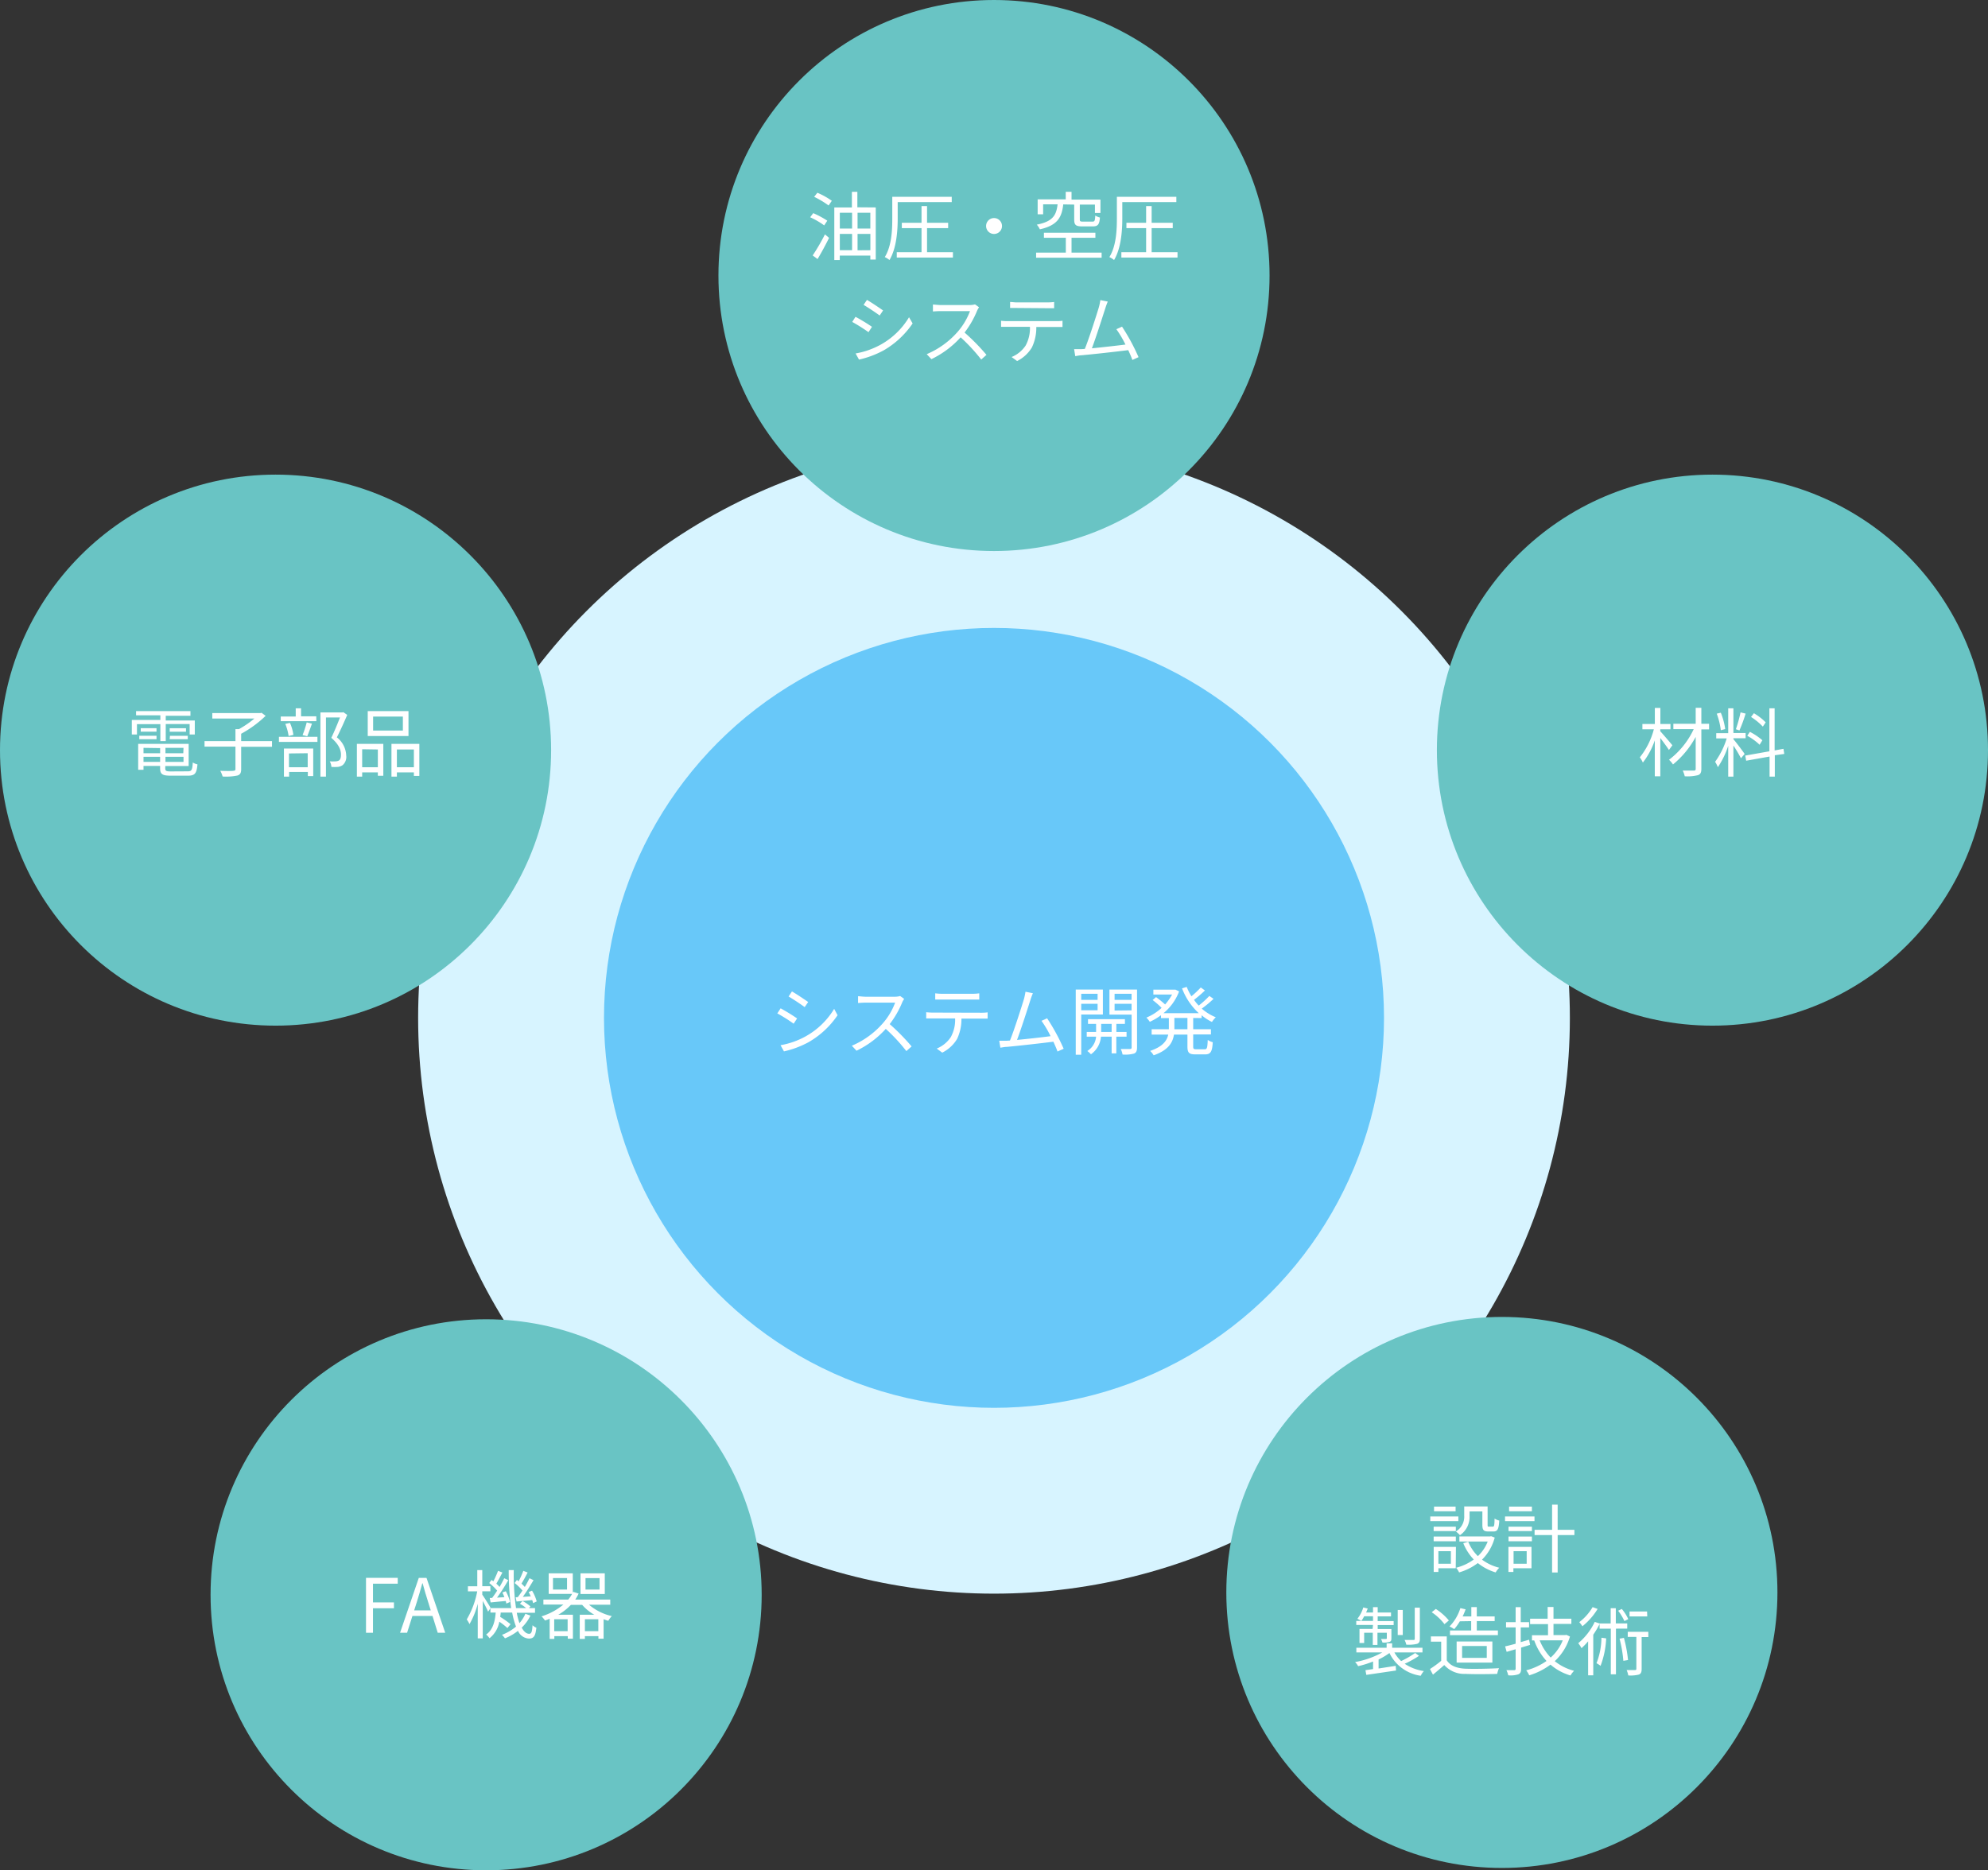
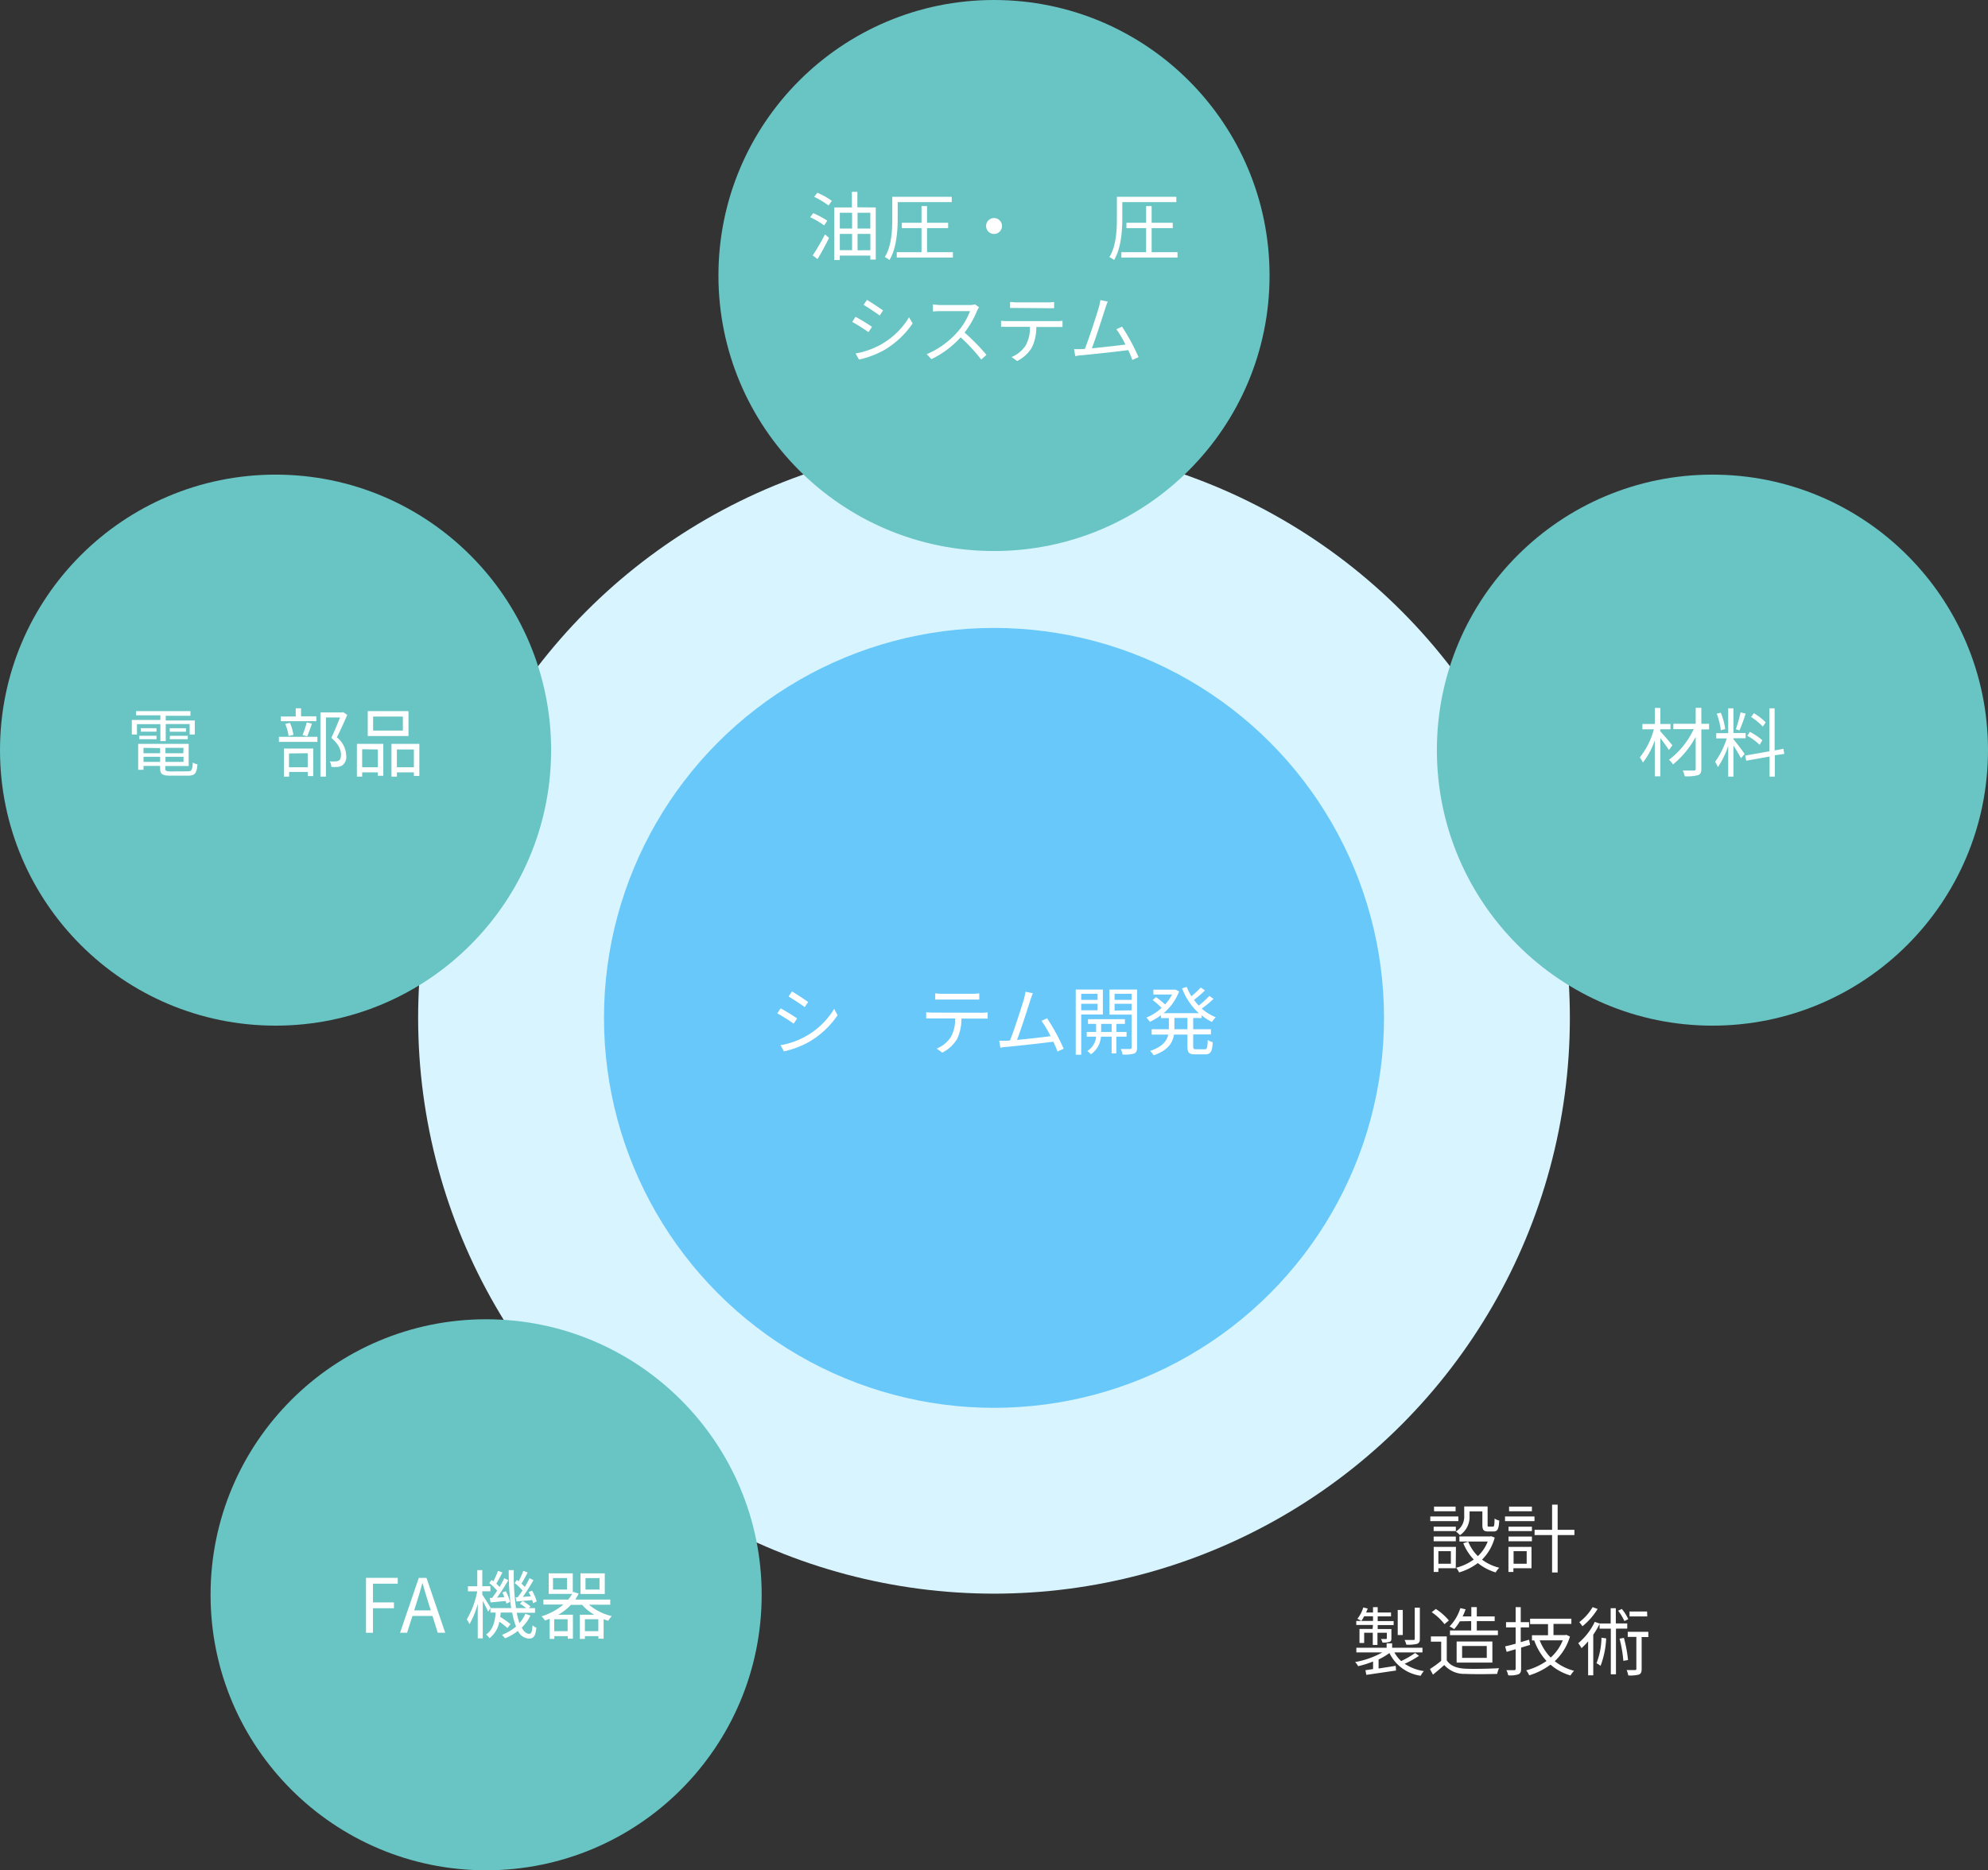
<svg xmlns="http://www.w3.org/2000/svg" width="424.86" height="399.77" viewBox="0 0 424.86 399.77">
  <rect x="0" y="0" width="424.86" height="399.77" fill="#333333" stroke="none" />
  <defs>
    <style>.cls-1{fill:#d7f4ff;}.cls-2{fill:#68c8f9;}.cls-3{fill:#69c4c4;}.cls-4{fill:#fff;}</style>
  </defs>
  <g id="レイヤー_2" data-name="レイヤー 2">
    <g id="レイヤー_1-2" data-name="レイヤー 1">
      <circle class="cls-1" cx="212.43" cy="217.57" r="123.07" />
      <circle class="cls-2" cx="212.43" cy="217.57" r="83.35" />
      <circle class="cls-3" cx="212.43" cy="58.89" r="58.89" />
      <circle class="cls-3" cx="365.97" cy="160.34" r="58.89" />
      <circle class="cls-3" cx="58.89" cy="160.34" r="58.89" />
-       <circle class="cls-3" cx="320.97" cy="340.38" r="58.89" />
      <circle class="cls-3" cx="103.89" cy="340.88" r="58.89" />
      <path class="cls-4" d="M176.14,48.18a16.5,16.5,0,0,0-3-1.74l.66-.88a19.69,19.69,0,0,1,3,1.61Zm-2.46,6.42a44,44,0,0,0,2.62-4.5l.88.74c-.73,1.49-1.66,3.22-2.46,4.53Zm1-13.4a16,16,0,0,1,3.09,1.72l-.69,1A20.07,20.07,0,0,0,174,42.07Zm12.48,3.14V55.48H186v-.85h-6.53v.95H178.3V44.34h3.76V41h1.17v3.31Zm-7.68,1.14v3.37h2.62V45.48Zm0,8h2.62V50h-2.62Zm3.79-8v3.37H186V45.48Zm2.74,8V50h-2.74V53.5Z" />
      <path class="cls-4" d="M191.85,46.66c0,2.59-.24,6.39-1.76,8.92a4.64,4.64,0,0,0-1-.63c1.48-2.4,1.6-5.81,1.6-8.27V42.07h12.71V43.2H191.85Zm11.8,7.25v1.14h-12V53.91h5.29V48.76h-4.21V47.62h4.21V44.05h1.18v3.57h4.51v1.14h-4.51v5.15Z" />
      <path class="cls-4" d="M212.43,46.61a1.7,1.7,0,1,1-1.69,1.7A1.69,1.69,0,0,1,212.43,46.61Z" />
-       <path class="cls-4" d="M235.43,54v1.09h-14V54h6.35V50.82H223.1V49.75h11v1.07H229V54Zm-8.2-10.31c-.32,2.83-1.26,4.48-5,5.33a3.72,3.72,0,0,0-.66-1c3.42-.67,4.18-2,4.45-4.34h-3.09v2.13h-1.17v-3.2h6V41H229v1.67h6.18v2.85H234V43.73h-3.23V46.9c0,.4.09.47.69.47h2c.47,0,.56-.18.61-1.3a3.67,3.67,0,0,0,1,.43c-.12,1.5-.45,1.89-1.52,1.89H231.3c-1.4,0-1.73-.3-1.73-1.49V43.73Z" />
      <path class="cls-4" d="M239.85,46.66c0,2.59-.24,6.39-1.76,8.92a4.64,4.64,0,0,0-1-.63c1.48-2.4,1.6-5.81,1.6-8.27V42.07h12.71V43.2H239.85Zm11.8,7.25v1.14h-12V53.91h5.29V48.76h-4.21V47.62h4.21V44.05h1.18v3.57h4.51v1.14h-4.51v5.15Z" />
      <path class="cls-4" d="M186.35,69.86,185.61,71a36.34,36.34,0,0,0-3.48-2.19l.7-1.09C183.79,68.21,185.65,69.35,186.35,69.86Zm1.86,3.81a16.28,16.28,0,0,0,6.06-5.86l.77,1.32a18.88,18.88,0,0,1-6.14,5.73,20.11,20.11,0,0,1-5.32,2l-.73-1.31A17.1,17.1,0,0,0,188.21,73.67Zm.51-7.31L188,67.44c-.77-.57-2.5-1.73-3.44-2.27l.72-1.07C186.19,64.63,188,65.84,188.72,66.36Z" />
      <path class="cls-4" d="M209.23,65.68a5.45,5.45,0,0,0-.4.71,20.11,20.11,0,0,1-2.69,4.69,44.85,44.85,0,0,1,4.68,4.77l-1.12,1a37.74,37.74,0,0,0-4.4-4.75,20.36,20.36,0,0,1-6.25,4.67l-1-1.07a18.2,18.2,0,0,0,6.59-4.75,14.36,14.36,0,0,0,2.66-4.45H201c-.56,0-1.44.06-1.62.08V65.09c.23,0,1.14.11,1.62.11h6.18a4.3,4.3,0,0,0,1.2-.14Z" />
      <path class="cls-4" d="M225.83,68.64a7.73,7.73,0,0,0,1.24-.08v1.33l-1.24,0h-4.36a9.7,9.7,0,0,1-.94,4.37,7.62,7.62,0,0,1-3.16,2.91l-1.18-.86a6.64,6.64,0,0,0,3-2.45,7.7,7.7,0,0,0,.92-4h-4.78c-.5,0-1,0-1.39,0V68.56a12,12,0,0,0,1.39.08Zm-8.5-2.81c-.53,0-1.06,0-1.46,0V64.55c.45,0,.93.09,1.44.09h6.48a12.54,12.54,0,0,0,1.49-.09v1.33c-.46,0-1,0-1.49,0Z" />
      <path class="cls-4" d="M242,76.94c-.2-.58-.52-1.32-.88-2.1-2.48.32-7.82.91-10,1.1-.4,0-.86.12-1.33.18l-.24-1.49c.48,0,1,0,1.49,0l.8-.05c.9-2.21,2.53-7.33,3-8.9a12.93,12.93,0,0,0,.32-1.54l1.58.32c-.16.4-.33.82-.54,1.49-.48,1.5-2.05,6.42-2.85,8.5,2.35-.23,5.43-.58,7.17-.8a21.86,21.86,0,0,0-1.94-3.28l1.21-.55a43.47,43.47,0,0,1,3.53,6.52Z" />
      <path class="cls-4" d="M356.67,160.31c-.35-.57-1.18-1.69-1.84-2.56v8.18h-1.18v-7.68A16.41,16.41,0,0,1,351.1,163a5.73,5.73,0,0,0-.65-1.12,16.06,16.06,0,0,0,3-6H351v-1.13h2.66v-3.43h1.18v3.43H357v1.13h-2.18v.42c.59.64,2.19,2.51,2.59,3Zm8.58-4.4H363.6v8.42c0,.82-.21,1.18-.73,1.36a9.24,9.24,0,0,1-2.82.24,5.39,5.39,0,0,0-.43-1.22c1,0,2.06,0,2.37,0s.4-.1.4-.38v-6.82a19.66,19.66,0,0,1-4.85,5.89,5.18,5.18,0,0,0-.85-1,17.58,17.58,0,0,0,5.28-6.55h-4.35v-1.14h4.77v-3.41h1.21v3.41h1.65Z" />
      <path class="cls-4" d="M370.45,158c.45.5,2.05,2.61,2.4,3.16l-.79.92c-.28-.59-1-1.82-1.61-2.72V166h-1.11v-6.58a18.28,18.28,0,0,1-2.21,4.56,6.91,6.91,0,0,0-.59-1.15,16.91,16.91,0,0,0,2.48-5h-2.24v-1.12h2.56V151.4h1.11v5.28h2.61v1.12h-2.61Zm-2.69-1.92a15.43,15.43,0,0,0-.87-3.54l.87-.2a14.78,14.78,0,0,1,.94,3.5Zm5.3-3.55a32.57,32.57,0,0,1-1.32,3.6l-.76-.26a30.38,30.38,0,0,0,1-3.6Zm6.24,8.9V166h-1.12v-4.29l-5,.89-.2-1.1,5.16-.91v-9.19h1.12v9l1.89-.34.17,1.09Zm-3.25-2.24a12.51,12.51,0,0,0-2.64-1.92l.56-.84a13.18,13.18,0,0,1,2.67,1.8Zm.69-3.88a13.2,13.2,0,0,0-2.52-2.06l.61-.8a12.44,12.44,0,0,1,2.52,1.95Z" />
      <path class="cls-4" d="M170.35,217.69l-.74,1.12a33.59,33.59,0,0,0-3.49-2.2l.71-1.08A39.31,39.31,0,0,1,170.35,217.69Zm1.86,3.81a16.44,16.44,0,0,0,6.06-5.86L179,217a18.77,18.77,0,0,1-6.14,5.73,20.16,20.16,0,0,1-5.32,2l-.73-1.32A17.08,17.08,0,0,0,172.21,221.5Zm.51-7.32-.75,1.09c-.77-.58-2.5-1.73-3.44-2.27l.72-1.08C170.19,212.45,172,213.67,172.72,214.18Z" />
-       <path class="cls-4" d="M193.23,213.51a6,6,0,0,0-.4.7,19.91,19.91,0,0,1-2.69,4.69,45.84,45.84,0,0,1,4.68,4.77l-1.12,1a37.12,37.12,0,0,0-4.4-4.75,20.36,20.36,0,0,1-6.25,4.67l-1-1.07a18.23,18.23,0,0,0,6.59-4.76,14.13,14.13,0,0,0,2.66-4.45H185c-.56,0-1.44.07-1.62.08v-1.45c.23,0,1.14.11,1.62.11h6.18a4.29,4.29,0,0,0,1.2-.15Z" />
      <path class="cls-4" d="M209.83,216.47a9.09,9.09,0,0,0,1.24-.08v1.33c-.35,0-.86,0-1.24,0h-4.36a9.73,9.73,0,0,1-.94,4.37,7.74,7.74,0,0,1-3.16,2.91l-1.18-.87a6.6,6.6,0,0,0,3-2.44,7.63,7.63,0,0,0,.93-4h-4.78c-.5,0-1,0-1.4,0v-1.33a12.29,12.29,0,0,0,1.4.08Zm-8.5-2.82c-.53,0-1.06,0-1.46,0v-1.33a12.85,12.85,0,0,0,1.44.1h6.48a10.76,10.76,0,0,0,1.49-.1v1.33c-.46,0-1,0-1.49,0Z" />
      <path class="cls-4" d="M226,224.76c-.2-.58-.52-1.31-.88-2.1-2.48.32-7.82.92-10,1.11-.4,0-.86.11-1.33.17l-.24-1.48c.48,0,1,0,1.49,0l.8-.05c.9-2.21,2.53-7.33,3-8.9a15.28,15.28,0,0,0,.32-1.53l1.58.32c-.16.4-.33.81-.54,1.48-.48,1.51-2.05,6.42-2.85,8.5,2.35-.22,5.43-.57,7.17-.8a22.38,22.38,0,0,0-1.94-3.28l1.2-.54a42.58,42.58,0,0,1,3.54,6.51Z" />
      <path class="cls-4" d="M231.07,216.85v8.6H229.9V211.51h5.8v5.34Zm0-4.43v1.3h3.5v-1.3Zm3.5,3.52v-1.38h-3.5v1.38Zm4,5.64v3.57h-1v-3.57h-2.28a5.09,5.09,0,0,1-2.14,3.77,4.8,4.8,0,0,0-.78-.7,4,4,0,0,0,1.88-3.07h-2v-1h2v-1.73h-1.73v-1h7.89v1h-1.83v1.73h2.18v1Zm-1-1v-1.73h-2.24v1.73ZM243,223.9c0,.7-.16,1.09-.62,1.29a7.11,7.11,0,0,1-2.48.21,4.08,4.08,0,0,0-.39-1.18c.88,0,1.75,0,2,0s.33-.09.33-.35v-7H237.1v-5.36H243Zm-4.8-11.48v1.3h3.63v-1.3Zm3.63,3.54v-1.4h-3.63V216Z" />
      <path class="cls-4" d="M255,217.59V220h3.79v1.11H255v2.58c0,.49.1.59.64.59h1.83c.49,0,.57-.32.64-2a3.37,3.37,0,0,0,1.07.49c-.11,2-.45,2.6-1.62,2.6h-2.1c-1.34,0-1.69-.36-1.69-1.67v-2.56h-2.88c-.26,1.71-1.2,3.34-4.34,4.43a4.43,4.43,0,0,0-.75-.94c2.67-.9,3.58-2.16,3.87-3.49h-3.55V220h3.68v-2.38h-1.68V217a13.12,13.12,0,0,1-2.39,1.41,6.85,6.85,0,0,0-.73-.9,10.91,10.91,0,0,0,3.25-2.08,18.16,18.16,0,0,0-1.92-1.68l.73-.62a21.33,21.33,0,0,1,1.94,1.57,11.42,11.42,0,0,0,1.49-2.12h-4v-1.05H251l.21,0,.78.38a11.11,11.11,0,0,1-3.33,4.65h7.53a13.81,13.81,0,0,1-3.57-5.3l1-.31a11.37,11.37,0,0,0,1,2,18.88,18.88,0,0,0,2-1.88l.89.64a25.57,25.57,0,0,1-2.33,2,9.4,9.4,0,0,0,1,1.23,20.17,20.17,0,0,0,2.27-2.06l.9.62a23.67,23.67,0,0,1-2.52,2.09,10.49,10.49,0,0,0,3,1.85,5.61,5.61,0,0,0-.82,1A10.15,10.15,0,0,1,256.8,217v.61Zm-1.23,0h-2.79V220h2.79Z" />
      <path class="cls-4" d="M311.67,325.14h-6v-1h6Zm-.56,10.07H307.4V336h-1v-5.36h4.75Zm-4.72-8.88h4.74v.94h-4.74Zm0,2.11h4.74v1h-4.74Zm4.69-5.41h-4.61v-1h4.61Zm-3.68,8.53v2.69h2.67v-2.69Zm6.66-7.6a4.7,4.7,0,0,1-2.05,4.18,6,6,0,0,0-.87-.79,3.68,3.68,0,0,0,1.78-3.41V322h5v3.91c0,.35,0,.41.31.41h.8c.29,0,.35-.21.38-1.74a2.64,2.64,0,0,0,1,.43c-.1,1.87-.39,2.34-1.24,2.34h-1.1c-1,0-1.27-.31-1.27-1.44v-2.85h-2.73Zm5.38,4.69a10.4,10.4,0,0,1-2.71,4.72,10.18,10.18,0,0,0,3.68,1.73,5.3,5.3,0,0,0-.77,1,11.13,11.13,0,0,1-3.81-2,12.23,12.23,0,0,1-4,2,4.7,4.7,0,0,0-.64-1,10.86,10.86,0,0,0,3.77-1.76,11,11,0,0,1-2.24-3.49l1.06-.32a9,9,0,0,0,2.06,3.09,8.51,8.51,0,0,0,2.1-3.12h-6.05v-1.09h6.58l.21-.05Z" />
      <path class="cls-4" d="M327.94,325.14h-6.3v-1h6.3Zm-.64,10.07h-3.87V336h-1.06v-5.36h4.93Zm-4.91-8.88h5v.94h-5Zm0,2.11h5v1h-5Zm5-5.41h-4.88v-1h4.88Zm-3.92,8.53v2.69h2.8v-2.69Zm13-3.44h-3.58v8h-1.19v-8h-3.74V327h3.74v-5.39h1.19V327h3.58Z" />
      <path class="cls-4" d="M303.26,353.93a21.27,21.27,0,0,1-3.06,1.7,10,10,0,0,0,4.1,1.56,4.15,4.15,0,0,0-.67,1,8.76,8.76,0,0,1-6.69-4.86,14.22,14.22,0,0,1-2.32,1.38v1.93l3.66-.57.07,1L292,358l-.19-1,1.63-.24v-1.62a20.26,20.26,0,0,1-3.19,1,3.85,3.85,0,0,0-.65-.88,18.6,18.6,0,0,0,5.82-2.06h-5.55v-1h6.47v-.94h1.18v.94H304v1H298a7.67,7.67,0,0,0,1.44,1.85,19.92,19.92,0,0,0,3-1.73Zm-9.83-6.6h-3.58v-.86h3.58v-1h-1.89a6.24,6.24,0,0,1-.61,1,7.51,7.51,0,0,0-.84-.46,7.14,7.14,0,0,0,1.26-2.42l.95.23c-.1.29-.23.56-.34.85h1.47v-1.14h1v1.14h2.85v.83h-2.85v1h3.41v.86h-3.41v.85h2.93v1.94c0,.45-.05.67-.41.8a4.22,4.22,0,0,1-1.5.14,3.61,3.61,0,0,0-.32-.76h1.07c.15,0,.18-.05.18-.18V349h-2v2.6h-1V349h-1.84v2.18h-1v-3h2.8Zm6.36,2.15h-1.08v-5.35h1.08Zm3.65.82c0,.6-.13.89-.6,1.07a7.78,7.78,0,0,1-2.3.17,3.51,3.51,0,0,0-.37-1c.86,0,1.63,0,1.89,0s.29-.08.29-.27v-6.63h1.09Z" />
      <path class="cls-4" d="M309.19,354.89c.75,1.17,2.15,1.71,4,1.79s5.3,0,7.17-.11a5.45,5.45,0,0,0-.39,1.22c-1.74.06-5,.09-6.78,0a5.71,5.71,0,0,1-4.53-1.89c-.77.67-1.57,1.36-2.42,2.05l-.64-1.2A24.92,24.92,0,0,0,308,355V350.9H305.8v-1.12h3.39Zm-.49-7.73a11.3,11.3,0,0,0-2.73-2.55l.88-.7a12.22,12.22,0,0,1,2.79,2.46Zm3.29-.61a11,11,0,0,1-1.21,1.68,6.08,6.08,0,0,0-1-.58,9.72,9.72,0,0,0,2.32-3.92l1.12.26a13.27,13.27,0,0,1-.64,1.52h1.86v-2h1.17v2h3.82v1h-3.82v2h4.51v1H309.88v-1h4.53v-2Zm-.69,8.82v-4.5h7.64v4.5Zm1.17-1h5.27v-2.54h-5.27Z" />
-       <path class="cls-4" d="M327,351.59l-1.92.58v4.53c0,.67-.17,1-.59,1.18a5.26,5.26,0,0,1-2.16.21,4.63,4.63,0,0,0-.39-1.09c.77,0,1.46,0,1.65,0s.32-.08.32-.3v-4.18l-1.92.56-.33-1.17c.64-.14,1.4-.33,2.25-.57v-3.49h-2.05v-1.12h2.05v-3.21H325v3.21h1.78v1.12H325V351l1.78-.52Zm8.52-1.79a11.74,11.74,0,0,1-3.25,5.27,10.92,10.92,0,0,0,4.13,2.06,5.15,5.15,0,0,0-.77,1,11.37,11.37,0,0,1-4.27-2.32,14.65,14.65,0,0,1-4.55,2.29,4.82,4.82,0,0,0-.64-1.07,13.37,13.37,0,0,0,4.34-2,12.91,12.91,0,0,1-2.63-4.39h-.48v-1.11h3.43v-2.38H327V346h3.75v-2.51H332V346h3.82v1.11H332v2.38h2.54l.19-.05Zm-6.47.82a11.2,11.2,0,0,0,2.35,3.68,9.85,9.85,0,0,0,2.58-3.68Z" />
+       <path class="cls-4" d="M327,351.59l-1.92.58v4.53c0,.67-.17,1-.59,1.18a5.26,5.26,0,0,1-2.16.21,4.63,4.63,0,0,0-.39-1.09c.77,0,1.46,0,1.65,0s.32-.08.32-.3v-4.18l-1.92.56-.33-1.17c.64-.14,1.4-.33,2.25-.57v-3.49h-2.05v-1.12h2.05v-3.21H325v3.21h1.78v1.12H325V351l1.78-.52Zm8.52-1.79a11.74,11.74,0,0,1-3.25,5.27,10.92,10.92,0,0,0,4.13,2.06,5.15,5.15,0,0,0-.77,1,11.37,11.37,0,0,1-4.27-2.32,14.65,14.65,0,0,1-4.55,2.29,4.82,4.82,0,0,0-.64-1.07,13.37,13.37,0,0,0,4.34-2,12.91,12.91,0,0,1-2.63-4.39h-.48v-1.11h3.43v-2.38H327V346h3.75H332V346h3.82v1.11H332v2.38h2.54l.19-.05Zm-6.47.82a11.2,11.2,0,0,0,2.35,3.68,9.85,9.85,0,0,0,2.58-3.68Z" />
      <path class="cls-4" d="M345.35,348.12v9.76h-1.1v-9.76h-2.4v-1a17.83,17.83,0,0,1-1.35,2.29v8.69h-1.1v-7.27a14.09,14.09,0,0,1-1.41,1.46,7.17,7.17,0,0,0-.7-1.06,13.43,13.43,0,0,0,3.53-4.56l1,.34v0h2.4v-3.26h1.1V347h2.44v1.11Zm-3.92-4.21a14.2,14.2,0,0,1-3.25,3.7,6.38,6.38,0,0,0-.67-.88,11.05,11.05,0,0,0,2.85-3.21Zm1.83,6.29a18.83,18.83,0,0,1-1.2,5.87,5.41,5.41,0,0,0-.87-.56,15.32,15.32,0,0,0,1.06-5.45Zm3.89-3.7a10.88,10.88,0,0,0-1.33-2.21l.78-.38a9.32,9.32,0,0,1,1.38,2.18Zm-.1,3.59a28.88,28.88,0,0,1,.88,4.74l-1,.17a27.53,27.53,0,0,0-.81-4.74Zm5.22-.18h-1.43v6.82c0,.64-.12,1-.57,1.2a7.2,7.2,0,0,1-2.29.19,4.86,4.86,0,0,0-.35-1.15c.83,0,1.56,0,1.79,0s.29-.08.29-.29v-6.8h-1.84v-1.09h4.4Zm-.23-4.4h-3.79v-1.06H352Z" />
      <path class="cls-4" d="M78.22,337.26H85v1.25H79.71v4h4.48v1.25H79.71V349H78.22Z" />
      <path class="cls-4" d="M92.43,345.41H88.14L87,349H85.5l4-11.73h1.65l4,11.73H93.55Zm-.37-1.19-.56-1.79c-.43-1.33-.8-2.61-1.18-4h-.07c-.37,1.38-.75,2.64-1.17,4l-.57,1.79Z" />
      <path class="cls-4" d="M113.36,345.33a8.85,8.85,0,0,1-1.86,2.57c.45.85,1,1.32,1.59,1.32.46,0,.64-.39.72-1.83a2.55,2.55,0,0,0,.82.53c-.2,1.79-.55,2.32-1.61,2.32a2.72,2.72,0,0,1-2.32-1.65,11.33,11.33,0,0,1-2.78,1.6,7.1,7.1,0,0,0-.64-.75,10.49,10.49,0,0,0,3-1.76,16,16,0,0,1-.82-3H107c0,.32-.07.62-.1.93a18.06,18.06,0,0,1,2.21,1.56l-.67.82a15.66,15.66,0,0,0-1.73-1.36,5.75,5.75,0,0,1-2.1,3.54,3.35,3.35,0,0,0-.72-.79c1.46-1,1.89-2.8,2.05-4.7h-1.13v-.9l-.5.71c-.21-.52-.71-1.49-1.14-2.29v8h-1.07V342.8a17.34,17.34,0,0,1-1.76,4.35,6.63,6.63,0,0,0-.59-1,18.65,18.65,0,0,0,2.24-6H100v-1.09h2V335.6h1.07v3.45h1.73v1.09h-1.73v.72c.42.58,1.51,2.32,1.75,2.77l-.07.1h4.49a57.41,57.41,0,0,1-.52-8.12h1.08a50.83,50.83,0,0,0,.48,8.12h2.17a8.41,8.41,0,0,0-1.34-.93l.56-.58a7.67,7.67,0,0,1,1.69,1.16l-.33.35h1.31v1h-3.9a15.32,15.32,0,0,0,.57,2.21,7.48,7.48,0,0,0,1.27-2Zm-8.18-3.78c.34-.45.71-1,1.07-1.55a11.44,11.44,0,0,0-1.69-1.63l.49-.66.39.29a20.94,20.94,0,0,0,1-2.24l.93.36c-.42.79-.9,1.73-1.3,2.39a6.42,6.42,0,0,1,.69.7c.38-.65.73-1.31,1-1.87l.86.42a39.43,39.43,0,0,1-2.4,3.73l1.57-.1a8.19,8.19,0,0,0-.43-1l.74-.27a8.45,8.45,0,0,1,.89,2.3l-.78.34a4.77,4.77,0,0,0-.13-.55c-1.15.1-2.26.21-3.23.31l-.18-.95Zm5.48-.16c.3-.4.64-.88,1-1.41a10.36,10.36,0,0,0-1.68-1.61l.49-.66c.11.09.24.17.37.29a21.22,21.22,0,0,0,1-2.24l.92.36c-.4.8-.91,1.73-1.31,2.37.26.26.51.5.71.72.38-.65.73-1.31,1-1.87l.86.42c-.67,1.13-1.52,2.51-2.29,3.57l1.7-.12a8.58,8.58,0,0,0-.46-.91l.73-.3a8.87,8.87,0,0,1,1,2.3l-.77.37a3,3,0,0,0-.2-.66c-1.2.13-2.33.21-3.34.31l-.18-.9Z" />
      <path class="cls-4" d="M125.87,343a11.47,11.47,0,0,0,4.88,2.44,5.77,5.77,0,0,0-.75,1c-.34-.1-.69-.21-1-.34v4.16h-1.11v-.54H125v.59H123.9v-5.17H127a9.8,9.8,0,0,1-2.58-2.1H122a11.44,11.44,0,0,1-2.68,2.1h3.12v5.12h-1.1v-.54h-2.87v.59h-1V346c-.32.14-.66.27-1,.38a5.64,5.64,0,0,0-.74-.89,13.45,13.45,0,0,0,4.67-2.52h-4.27V341.9h5.31a6.45,6.45,0,0,0,.82-1.21h-5V336.3h5.15v4.16l.1-.21,1.15.37a9.37,9.37,0,0,1-.72,1.28h7.48V343Zm-4.69-5.69h-3v2.45h3Zm.13,8.8h-2.87v2.55h2.87Zm7.94-5.39h-5.19V336.3h5.19Zm-1.38,7.94v-2.55H125v2.55Zm.26-11.35h-3v2.45h3Z" />
      <path class="cls-4" d="M34.27,154.79h-5V157H28.17v-3.11h6.1v-1H29.08V152H40.7V153H35.42v1h6.21V157h-1.1v-2.24H35.42v3.65H34.27Zm5.84,10.08c.85,0,1-.28,1.09-1.89a3.12,3.12,0,0,0,1,.4c-.17,1.94-.54,2.42-2.05,2.42H36.51c-1.79,0-2.29-.3-2.29-1.58v-.51H30.67v.83H29.53V159H40.32v4.73h-5v.51c0,.54.19.65,1.2.65Zm-10.34-7.6h3.68V158H29.77Zm3.68-.88H30.08v-.74h3.37Zm-2.78,3.46V161h3.55v-1.1Zm3.55,3v-1.09H30.67v1.09Zm5-3H35.36V161h3.81Zm0,3v-1.09H35.36v1.09Zm.53-7.19v.74H36.27v-.74Zm-3.43,1.62h3.81V158H36.27Z" />
-       <path class="cls-4" d="M58.13,159.62H51.54v4.79c0,.8-.21,1.17-.81,1.36a12.16,12.16,0,0,1-3.15.21,5.28,5.28,0,0,0-.51-1.22c1.28.05,2.46.05,2.8,0s.45-.09.45-.38v-4.79H43.71v-1.18h6.61v-2.56h.75a20.69,20.69,0,0,0,3.3-2.27h-9v-1.16H55.62l.28-.06.87.65a24.21,24.21,0,0,1-5.23,3.83v1.57h6.59Z" />
      <path class="cls-4" d="M59.61,157.49h8.23v1.09H59.61Zm8-3.34H60v-1h3.2V151.4h1.14v1.71h3.25ZM60.68,160h6.26v5.89H65.79V165h-4V166H60.68Zm1-2.68a11,11,0,0,0-.71-2.59l1-.21a9.42,9.42,0,0,1,.73,2.56Zm.08,3.73V164h4V161Zm2.9-3.92a22.18,22.18,0,0,0,.89-2.72l1.12.27c-.33.93-.72,2-1,2.69Zm9.55-4.32c-.65,1.5-1.47,3.34-2.22,4.8a5.14,5.14,0,0,1,2,3.87,2.32,2.32,0,0,1-.78,2.08,2.26,2.26,0,0,1-1,.36,9,9,0,0,1-1.39,0,2.75,2.75,0,0,0-.34-1.18,11.42,11.42,0,0,0,1.26,0,1.72,1.72,0,0,0,.69-.18c.34-.21.44-.69.44-1.26,0-1-.45-2.2-2.07-3.59.66-1.34,1.36-3.07,1.86-4.35h-3V166H68.48V152.28h4.71l.19-.05Z" />
      <path class="cls-4" d="M76.27,159h5.65v6.82H80.75v-.72H77.4V166H76.27Zm1.13,1.15V164h3.35v-3.8Zm9.9-2.83H78.59V152H87.3Zm-1.2-4.16H79.74v3H86.1ZM89.62,159v6.85H88.45v-.75H84.82V166H83.66v-7ZM88.45,164v-3.8H84.82V164Z" />
    </g>
  </g>
</svg>